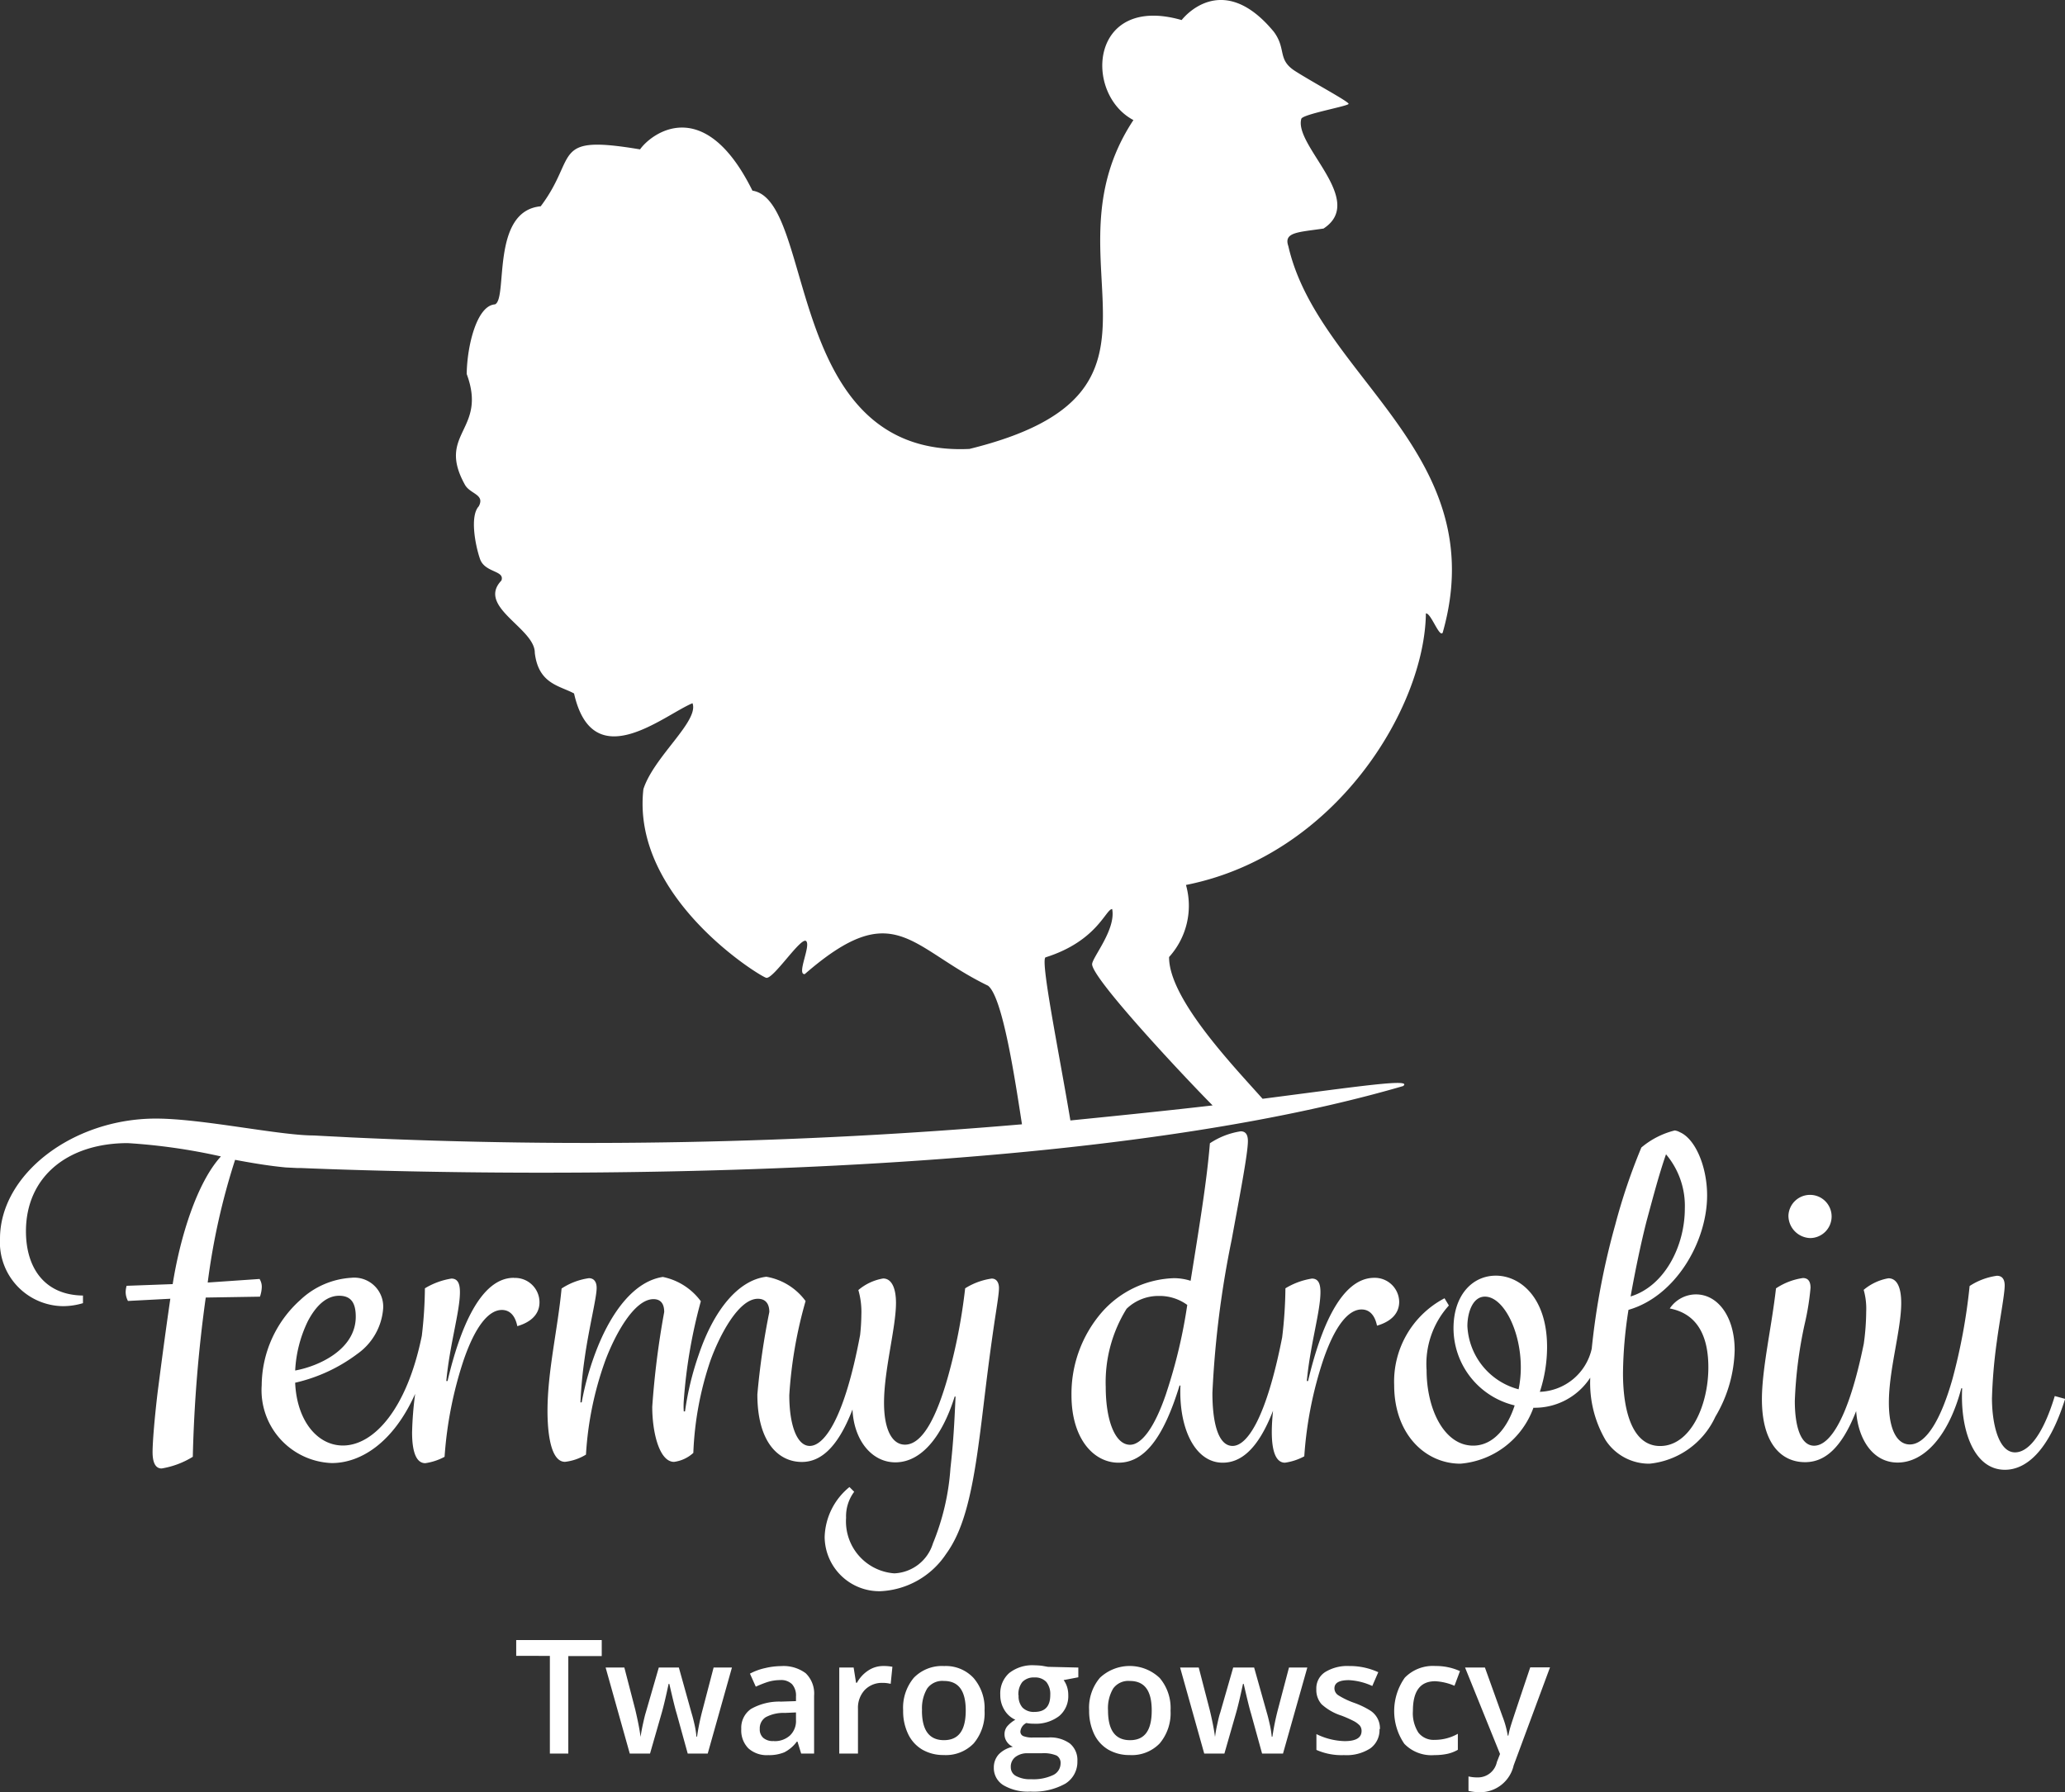
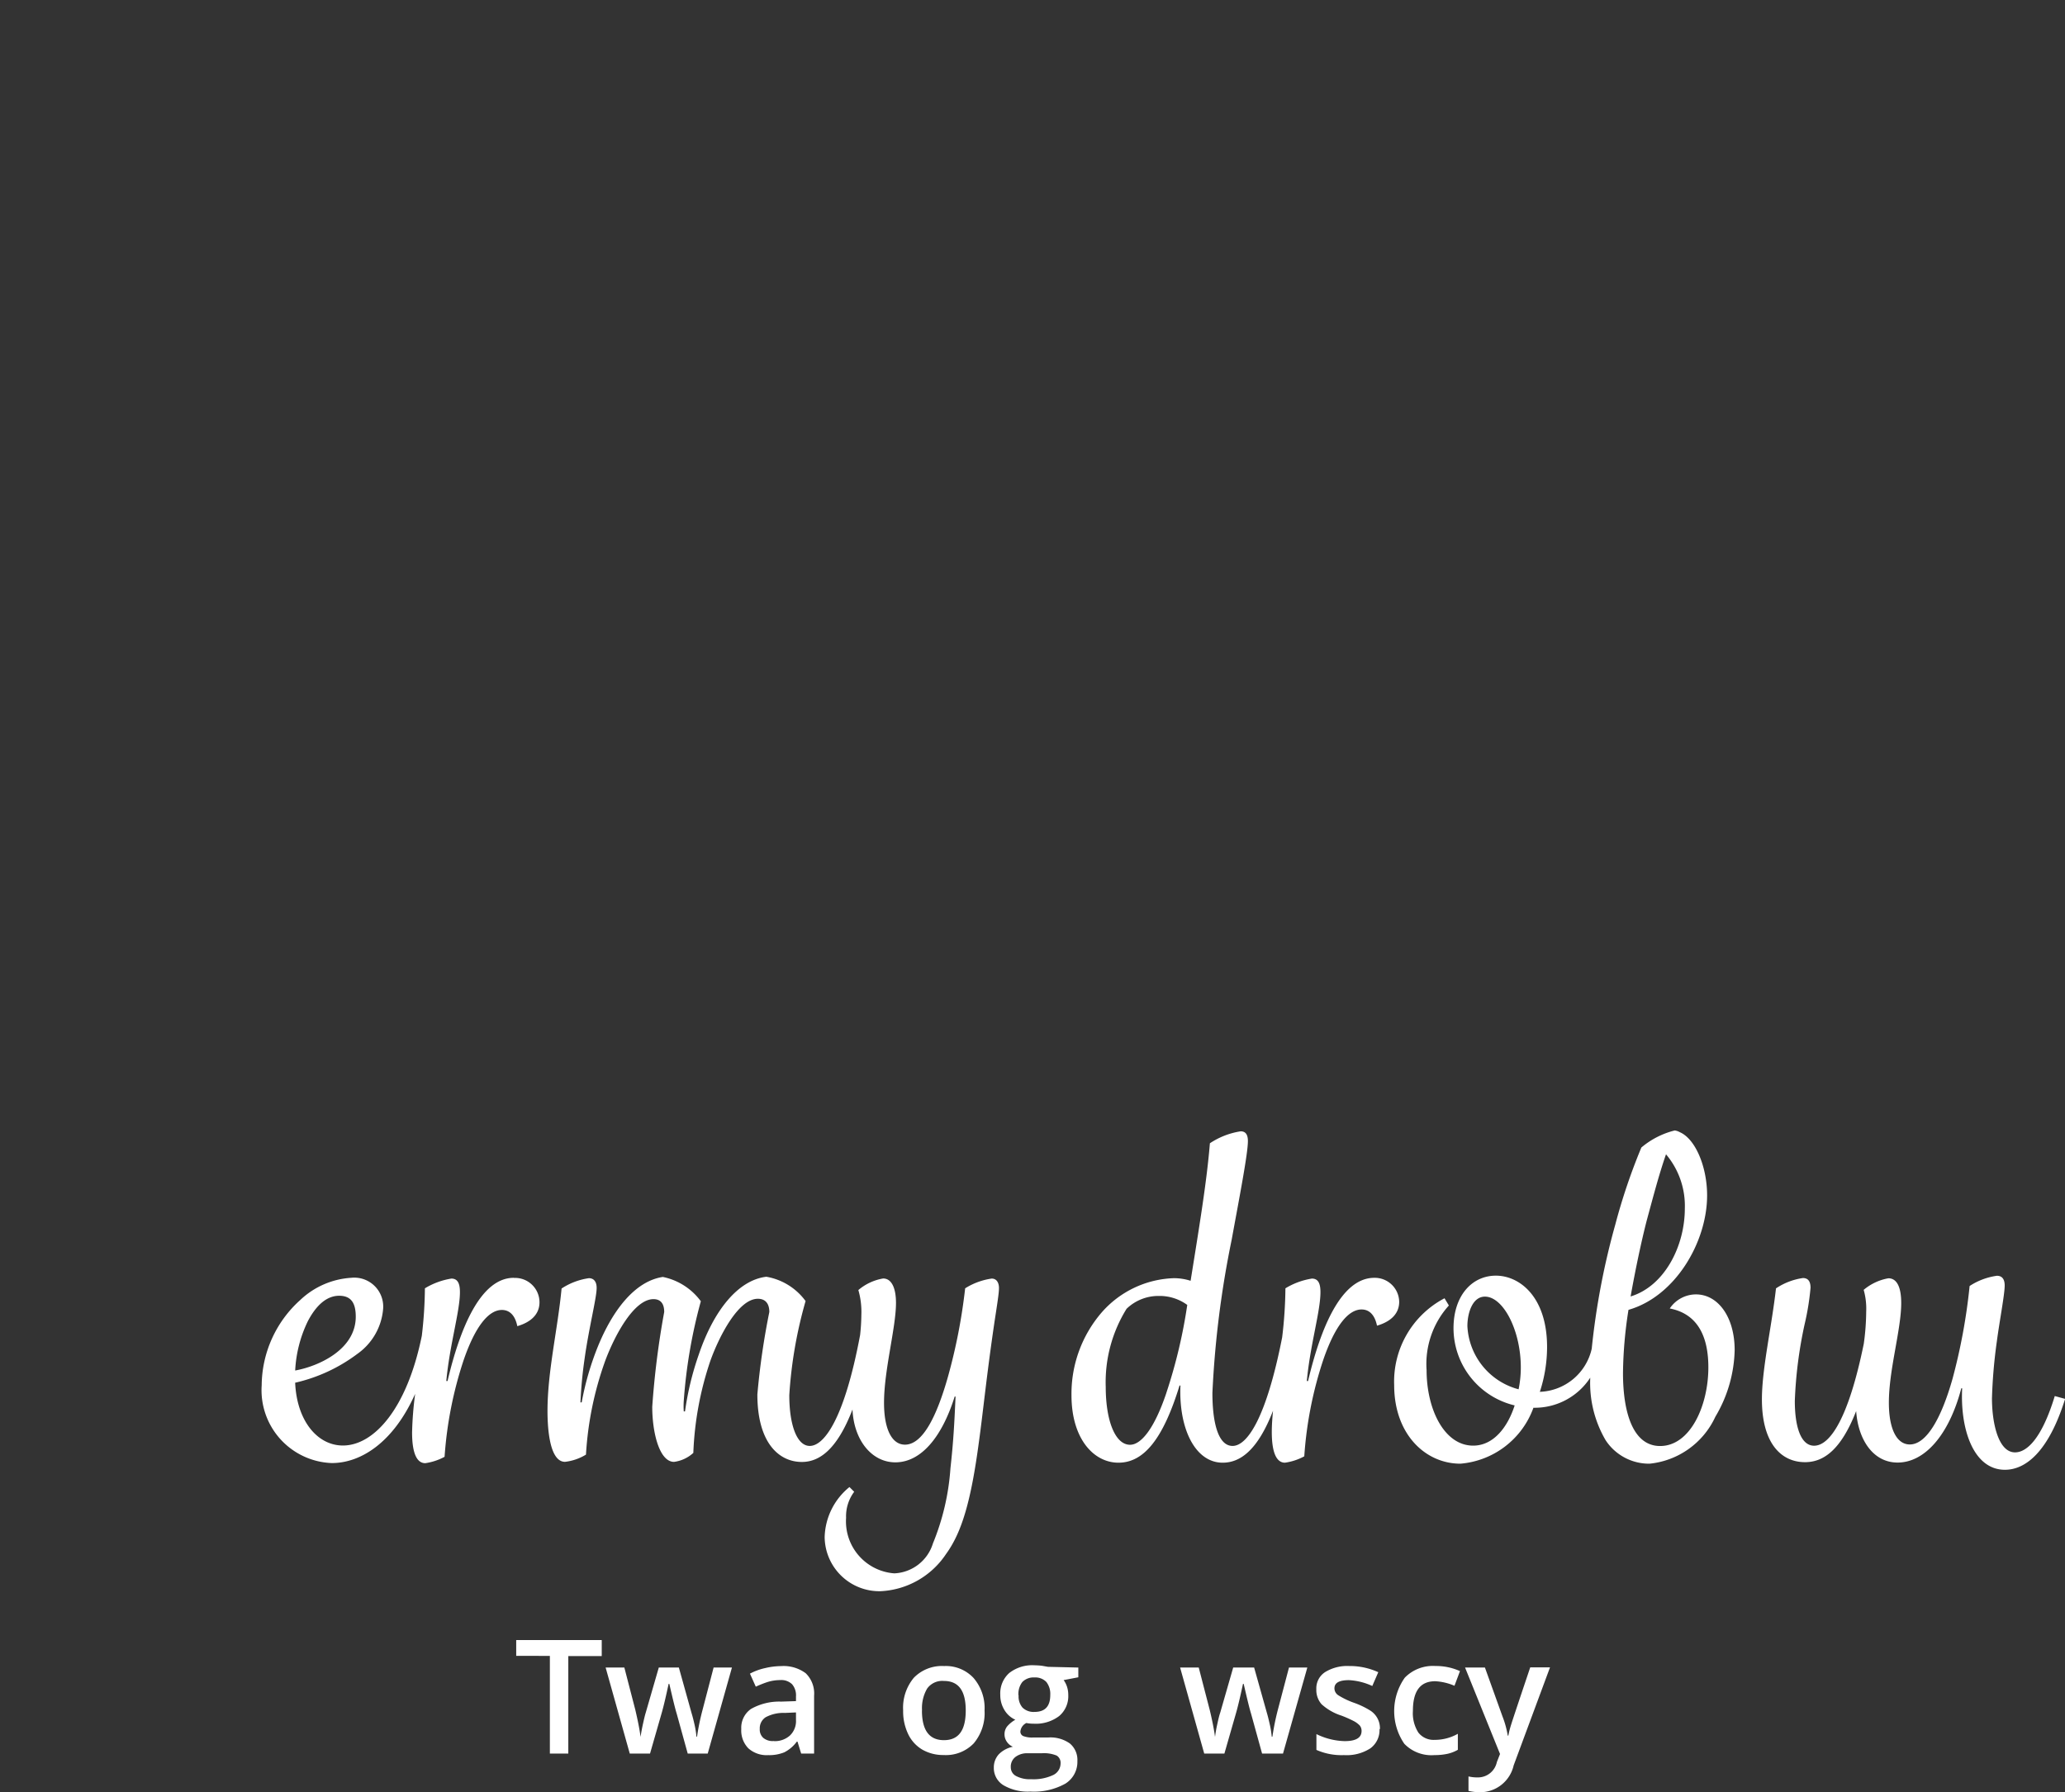
<svg xmlns="http://www.w3.org/2000/svg" width="106" height="92.021" viewBox="0 0 106 92.021">
  <rect x="0" y="0" width="106" height="92.021" fill="#333333" stroke="none" />
  <defs>
    <style>.a{fill:#fff;}</style>
  </defs>
  <g transform="translate(0 0.05)">
    <path class="a" d="M40.069,132.426c-1.708,0-2.763,2.6-3.4,5.3h-.064c.173-1.862.7-3.575.7-4.561,0-.352-.064-.7-.436-.7a3.749,3.749,0,0,0-1.362.5,22.077,22.077,0,0,1-.158,2.436c-.768,3.783-2.476,5.635-4.051,5.635-1.312,0-2.367-1.273-2.451-3.224a8.418,8.418,0,0,0,3.2-1.486A3.135,3.135,0,0,0,33.364,134a1.486,1.486,0,0,0-1.644-1.575,4.175,4.175,0,0,0-2.61,1.139,5.942,5.942,0,0,0-1.981,4.382,3.742,3.742,0,0,0,3.6,3.991c1.486,0,3.159-1.05,4.278-3.555a17.826,17.826,0,0,0-.158,1.981c0,.966.2,1.58.678,1.58a2.971,2.971,0,0,0,.99-.327,20.085,20.085,0,0,1,.99-5c.594-1.708,1.273-2.54,1.951-2.54.4,0,.683.282.792.832.614-.178,1.139-.55,1.139-1.228a1.253,1.253,0,0,0-1.317-1.248Zm-10.587,2.258c.441-.857.99-1.337,1.624-1.337s.852.4.852,1.075c0,1.689-1.906,2.545-3.11,2.763a6.546,6.546,0,0,1,.634-2.5Z" transform="translate(-13.696 -66.868)" />
    <path class="a" d="M79.553,132.424a3.467,3.467,0,0,0-1.362.5,28.885,28.885,0,0,1-.876,4.516c-.569,2.02-1.292,3.511-2.213,3.511-.659,0-1.075-.768-1.075-2.149,0-1.689.614-3.858.614-5.13,0-.748-.218-1.253-.659-1.253a2.645,2.645,0,0,0-1.273.594,4.056,4.056,0,0,1,.154,1.273,10.184,10.184,0,0,1-.064,1.035c-.8,4.278-1.837,5.695-2.585,5.695-.659,0-1.05-1.075-1.05-2.61A22.543,22.543,0,0,1,70,133.578a3.154,3.154,0,0,0-2.015-1.248c-1.451.173-2.7,1.728-3.466,3.991a15.053,15.053,0,0,0-.708,2.922h-.064a4.011,4.011,0,0,1,0-.545,26.313,26.313,0,0,1,.876-5.11,3.219,3.219,0,0,0-1.951-1.248c-1.426.218-2.565,1.689-3.333,3.57a14.7,14.7,0,0,0-.832,2.872h-.064a22.776,22.776,0,0,1,.218-2.278c.218-1.555.614-3.09.614-3.6,0-.307-.134-.5-.4-.5a3.432,3.432,0,0,0-1.4.53c-.2,2.1-.723,4.254-.723,6.289,0,.99.129,2.61.9,2.61a2.634,2.634,0,0,0,1.075-.371,17.129,17.129,0,0,1,.99-4.823c.5-1.337,1.486-3.159,2.476-3.159.376,0,.55.243.55.659a43.551,43.551,0,0,0-.614,4.868c0,1.337.371,2.828,1.119,2.828a1.812,1.812,0,0,0,.99-.461,16.614,16.614,0,0,1,.876-4.734c.441-1.228,1.426-3.179,2.436-3.179.4,0,.589.262.589.678a38.027,38.027,0,0,0-.614,4.234c0,2.476,1.1,3.466,2.283,3.466.886,0,1.8-.614,2.6-2.694.069,1.58.99,2.714,2.2,2.714,1.317,0,2.392-1.292,3.045-3.377h.045c-.064,1.426-.109,2.3-.262,3.684a12.38,12.38,0,0,1-.9,3.858,2.172,2.172,0,0,1-1.981,1.535,2.676,2.676,0,0,1-2.476-2.852,2.1,2.1,0,0,1,.416-1.337l-.243-.243a3.427,3.427,0,0,0-1.273,2.565,2.808,2.808,0,0,0,2.872,2.783,4.278,4.278,0,0,0,3.357-1.906c.832-1.139,1.292-2.8,1.684-5.719.223-1.6.4-3.466.812-6.249.134-.876.223-1.426.223-1.689S79.816,132.424,79.553,132.424Z" transform="translate(-28.648 -66.827)" />
    <path class="a" d="M126.614,124.772c-1.708,0-2.763,2.6-3.4,5.3h-.064c.173-1.862.7-3.575.7-4.561,0-.352-.064-.7-.436-.7a3.714,3.714,0,0,0-1.362.5,22.359,22.359,0,0,1-.168,2.521c-.812,4.125-1.788,5.571-2.545,5.571s-1.035-1.248-1.035-2.719a50.509,50.509,0,0,1,.99-7.873c.391-2.144.832-4.407.832-5.061,0-.352-.134-.5-.371-.5a3.917,3.917,0,0,0-1.58.614c-.154,1.887-.5,4.011-.99,7.061a2.778,2.778,0,0,0-.876-.134,5.14,5.14,0,0,0-3.684,1.753,6.393,6.393,0,0,0-1.555,4.254c0,2.238,1.139,3.466,2.412,3.466s2.278-1.164,3.135-3.962h.045c-.089,2.238.768,3.962,2.169,3.962.891,0,1.793-.624,2.585-2.669-.04.4-.064.772-.064,1.089,0,.966.2,1.58.678,1.58a2.971,2.971,0,0,0,.99-.327,19.862,19.862,0,0,1,.99-5c.594-1.708,1.273-2.54,1.951-2.54.4,0,.678.282.792.832.614-.178,1.139-.55,1.139-1.228A1.253,1.253,0,0,0,126.614,124.772Zm-10.676,5.918c-.614,1.822-1.292,2.654-1.862,2.654-.768,0-1.248-1.253-1.248-2.971a7.146,7.146,0,0,1,1.07-4.011,2.352,2.352,0,0,1,1.669-.659,2.4,2.4,0,0,1,1.446.461A26.611,26.611,0,0,1,115.937,130.689Z" transform="translate(-56.069 -59.214)" />
    <path class="a" d="M160.011,125.578a1.624,1.624,0,0,0-1.342.723c1.486.287,1.981,1.515,1.981,3.026,0,1.951-.921,4.036-2.476,4.036-1.4,0-1.906-1.733-1.906-3.749a21.882,21.882,0,0,1,.282-3.243c2.392-.683,4.036-3.466,4.036-5.878,0-1.446-.589-2.892-1.4-3.243a.748.748,0,0,0-.262-.089,4.234,4.234,0,0,0-1.713.876A30.613,30.613,0,0,0,155.871,122a37.9,37.9,0,0,0-1.208,6.368A2.833,2.833,0,0,1,152,130.58a7.428,7.428,0,0,0,.371-2.3c0-2.565-1.4-3.664-2.629-3.664s-2.174,1.03-2.174,2.7a4.085,4.085,0,0,0,3.139,3.962c-.352,1.1-1.075,2.065-2.129,2.065-1.486,0-2.392-1.867-2.392-3.882a4.474,4.474,0,0,1,1.144-3.313l-.223-.371a4.828,4.828,0,0,0-2.585,4.457c0,2.525,1.6,4.036,3.4,4.036a4.369,4.369,0,0,0,3.749-2.872,3.4,3.4,0,0,0,2.917-1.545,5.813,5.813,0,0,0,.787,3.209,2.664,2.664,0,0,0,2.258,1.208,4.178,4.178,0,0,0,3.377-2.412,6.968,6.968,0,0,0,.99-3.422C162,126.742,161.15,125.578,160.011,125.578Zm-2.525-3.793c.287-1.05.614-2.322.99-3.4a4.1,4.1,0,0,1,.966,2.783c0,1.951-1.055,3.991-2.783,4.516C156.9,124.33,157.2,122.9,157.486,121.785Zm-6.576,8.666a3.531,3.531,0,0,1-2.629-3.243c0-.678.262-1.515.9-1.515.941,0,1.842,1.733,1.842,3.64a5.594,5.594,0,0,1-.114,1.119Z" transform="translate(-72.957 -59.169)" />
-     <path class="a" d="M186.514,126.059a1.109,1.109,0,1,0-1.124-1.149A1.154,1.154,0,0,0,186.514,126.059Z" transform="translate(-93.587 -62.542)" />
    <path class="a" d="M197.669,138.41c-.659,2.169-1.426,2.892-2.04,2.892-.852,0-1.184-1.486-1.184-2.783a26.278,26.278,0,0,1,.253-2.932c.129-.99.4-2.392.4-2.852,0-.327-.134-.5-.4-.5a3.421,3.421,0,0,0-1.4.525,29.881,29.881,0,0,1-.876,4.759c-.594,2.1-1.362,3.377-2.194,3.377-.659,0-1.075-.768-1.075-2.149,0-1.689.634-3.749.634-5.11,0-.812-.218-1.273-.659-1.273a2.689,2.689,0,0,0-1.268.594,3.536,3.536,0,0,1,.129,1.119,12.38,12.38,0,0,1-.124,1.649c-.782,3.828-1.733,5.234-2.55,5.234-.678,0-.99-.966-.99-2.3a22.155,22.155,0,0,1,.5-3.922,13.212,13.212,0,0,0,.307-1.887c0-.332-.129-.5-.391-.5a3.357,3.357,0,0,0-1.382.53c-.223,1.981-.723,4.12-.723,5.7,0,2.258.99,3.224,2.213,3.224.946,0,1.842-.619,2.625-2.624.094,1.416.837,2.644,2.129,2.644,1.382,0,2.634-1.4,3.268-3.813h.045c-.109,2.08.569,4.184,2.194,4.184,1.05,0,2.233-.9,3.09-3.64Z" transform="translate(-92.194 -66.782)" />
-     <path class="a" d="M13.326,65.617l-2.664.183a34.793,34.793,0,0,1,1.406-6.3c.961.183,1.852.322,2.6.391h0l.6.03h.183c5.447.228,37.634,1.322,56.575-4.209.5-.4-2.149,0-7.215.654-1.486-1.669-4.818-5.14-4.8-7.279a3.924,3.924,0,0,0,.867-3.7c7.685-1.525,12.256-9.1,12.315-13.94.253-.045.688,1.253.862.99,2.62-9.211-6.388-13.118-7.923-19.852-.248-.718.5-.708,1.807-.9C70.163,10.23,66.4,7.422,66.8,6.046c.1-.238,2.412-.649,2.426-.763S67.415,4.194,66.484,3.6,66.048,2.48,65.39,1.584C62.681-1.7,60.656.98,60.656.98,55.951-.372,55.6,4.748,58.18,6.115,53.347,13.434,61.646,20.074,49.761,23c-9.518.446-7.893-12.761-11.137-13.261-2.476-5-5.2-2.932-5.769-2.119-4.63-.777-3.159.347-5.1,2.922-2.58.243-1.674,4.754-2.347,5.036-.941.059-1.436,2.159-1.451,3.575,1.075,2.9-1.56,3.021-.1,5.67.262.5,1.055.5.718,1.124-.461.5-.183,1.981.064,2.7s1.287.584,1.1,1.109c-1.287,1.352,1.728,2.446,1.713,3.714.188,1.6,1.268,1.679,2.015,2.085.966,4.273,4.585,1.124,6.081.5.342.926-1.981,2.738-2.521,4.412-.629,5.546,5.942,9.587,6.3,9.686s1.783-2.11,2.05-1.887-.5,1.723-.069,1.7c4.615-4.016,5.388-1.357,9.409.594.763.584,1.406,4.952,1.743,7.116a259.478,259.478,0,0,1-34.435.673c-.639-.035-1.278-.064-1.916-.1-1.783,0-5.739-.867-8.106-.867C3.724,57.382,0,60.249,0,63.547a3.278,3.278,0,0,0,3.234,3.466,3.551,3.551,0,0,0,1.025-.154v-.391c-1.981-.025-2.927-1.431-2.927-3.3,0-2.773,2.11-4.526,5.229-4.526a30.3,30.3,0,0,1,4.779.683c-1.223,1.337-2.09,4.12-2.476,6.556L6.5,65.968a1.213,1.213,0,0,0-.05.317.99.99,0,0,0,.119.461l2.174-.114c-.307,2.114-.5,3.635-.654,4.823-.163,1.367-.257,2.57-.257,3.05s.119.842.465.842a4.407,4.407,0,0,0,1.6-.6,71.356,71.356,0,0,1,.664-8.176l2.783-.045a1.684,1.684,0,0,0,.094-.5.763.763,0,0,0-.119-.416ZM53.683,49.1c2.639-.837,3.075-2.476,3.407-2.476.2,1.055-1.02,2.476-1.03,2.832,0,.738,4.724,5.779,6.185,7.25-2.134.248-4.585.5-7.3.772C54.372,54.039,53.361,49.107,53.683,49.1Z" transform="translate(0 0)" />
    <path class="a" d="M56.184,175.828h-.946v-5.016H53.51V170H57.9v.822H56.184Z" transform="translate(-27.012 -85.843)" />
    <path class="a" d="M66.994,177.267l-.569-2.06c-.069-.218-.193-.723-.376-1.52h-.035c-.154.718-.277,1.228-.366,1.53l-.589,2.05h-1.04L62.78,172.85h.961l.565,2.179c.124.535.218.99.267,1.382h0c.03-.2.069-.421.124-.669s.1-.441.139-.565l.673-2.327h1.03l.649,2.327c.04.129.094.327.154.594a4.619,4.619,0,0,1,.1.629h.03a11.884,11.884,0,0,1,.282-1.372l.569-2.179h.941l-1.243,4.417Z" transform="translate(-31.692 -87.282)" />
    <path class="a" d="M79.912,177.186l-.188-.614H79.69a1.827,1.827,0,0,1-.644.55,2.065,2.065,0,0,1-.827.144,1.406,1.406,0,0,1-1.02-.352,1.312,1.312,0,0,1-.361-.99,1.174,1.174,0,0,1,.5-1.03,2.941,2.941,0,0,1,1.545-.376l.763-.025v-.238a.872.872,0,0,0-.2-.629.792.792,0,0,0-.614-.213,2.188,2.188,0,0,0-.649.1,5.8,5.8,0,0,0-.6.238l-.3-.669a3.035,3.035,0,0,1,.787-.287,3.63,3.63,0,0,1,.807-.1,1.906,1.906,0,0,1,1.268.366,1.446,1.446,0,0,1,.431,1.154v2.971Zm-1.4-.639a1.154,1.154,0,0,0,.822-.287,1.02,1.02,0,0,0,.312-.8v-.386l-.569.025a1.922,1.922,0,0,0-.99.223.678.678,0,0,0-.3.6.574.574,0,0,0,.178.456.748.748,0,0,0,.55.163Z" transform="translate(-38.787 -87.201)" />
-     <path class="a" d="M89.263,172.69a2.4,2.4,0,0,1,.465.04l-.089.876a1.648,1.648,0,0,0-.416-.05,1.223,1.223,0,0,0-.916.366,1.337,1.337,0,0,0-.347.956v2.308H87v-4.417h.738l.124.782h.045a1.763,1.763,0,0,1,.579-.629A1.382,1.382,0,0,1,89.263,172.69Z" transform="translate(-43.919 -87.201)" />
    <path class="a" d="M97.8,174.969a2.412,2.412,0,0,1-.555,1.689,1.981,1.981,0,0,1-1.545.6,2.154,2.154,0,0,1-1.094-.277,1.847,1.847,0,0,1-.728-.8,2.7,2.7,0,0,1-.257-1.213,2.4,2.4,0,0,1,.55-1.679,2.01,2.01,0,0,1,1.555-.6,1.941,1.941,0,0,1,1.515.619A2.367,2.367,0,0,1,97.8,174.969Zm-3.214,0c0,1.02.376,1.525,1.129,1.525s1.119-.5,1.119-1.525-.376-1.515-1.124-1.515a.956.956,0,0,0-.857.391A1.981,1.981,0,0,0,94.591,174.969Z" transform="translate(-47.261 -87.198)" />
    <path class="a" d="M107.367,172.73v.5l-.753.144a1.223,1.223,0,0,1,.173.342,1.352,1.352,0,0,1,.064.431,1.327,1.327,0,0,1-.47,1.075,1.981,1.981,0,0,1-1.3.391,1.818,1.818,0,0,1-.381-.035.54.54,0,0,0-.307.441.248.248,0,0,0,.144.228,1.243,1.243,0,0,0,.52.074h.772a1.713,1.713,0,0,1,1.109.312,1.1,1.1,0,0,1,.381.9,1.312,1.312,0,0,1-.619,1.159,3.313,3.313,0,0,1-1.793.406,2.476,2.476,0,0,1-1.377-.322,1.03,1.03,0,0,1-.5-.911.99.99,0,0,1,.257-.683,1.411,1.411,0,0,1,.723-.386.683.683,0,0,1-.312-.257.658.658,0,0,1-.119-.371.644.644,0,0,1,.139-.421,1.589,1.589,0,0,1,.416-.337,1.248,1.248,0,0,1-.56-.5,1.456,1.456,0,0,1-.213-.782,1.4,1.4,0,0,1,.456-1.114,1.911,1.911,0,0,1,1.292-.4,3.688,3.688,0,0,1,.391.025l.307.054Zm-3.466,5.105a.5.5,0,0,0,.272.465,1.486,1.486,0,0,0,.768.163,2.377,2.377,0,0,0,1.144-.218.664.664,0,0,0,.371-.584.436.436,0,0,0-.2-.411,1.7,1.7,0,0,0-.768-.119h-.708a.99.99,0,0,0-.639.188A.624.624,0,0,0,103.9,177.835Zm.4-3.674a.881.881,0,0,0,.2.624.812.812,0,0,0,.614.223c.545,0,.812-.287.812-.872a.99.99,0,0,0-.2-.664.782.782,0,0,0-.614-.233.8.8,0,0,0-.619.233.99.99,0,0,0-.2.688Z" transform="translate(-52.015 -87.162)" />
-     <path class="a" d="M117.075,174.969a2.412,2.412,0,0,1-.555,1.689,1.981,1.981,0,0,1-1.545.6,2.154,2.154,0,0,1-1.094-.277,1.847,1.847,0,0,1-.728-.8,2.768,2.768,0,0,1-.257-1.213,2.377,2.377,0,0,1,.555-1.679,2.232,2.232,0,0,1,3.07.015,2.387,2.387,0,0,1,.555,1.664Zm-3.209,0c0,1.02.376,1.525,1.129,1.525s1.114-.5,1.114-1.525-.371-1.515-1.124-1.515a.956.956,0,0,0-.857.391,1.981,1.981,0,0,0-.262,1.124Z" transform="translate(-56.989 -87.197)" />
    <path class="a" d="M126.539,177.267l-.569-2.06c-.069-.218-.193-.723-.376-1.52h-.035c-.154.718-.277,1.228-.366,1.53l-.589,2.05h-1.035l-1.238-4.417h.956l.565,2.179c.129.535.218.99.272,1.382h0a6.43,6.43,0,0,1,.119-.669c.054-.253.1-.441.144-.565l.669-2.327h1.075l.654,2.327q.059.193.149.594a4.619,4.619,0,0,1,.1.629h.035a12.8,12.8,0,0,1,.277-1.372l.574-2.179h.941l-1.248,4.417Z" transform="translate(-61.754 -87.282)" />
    <path class="a" d="M139.692,175.925a1.154,1.154,0,0,1-.47.99,2.243,2.243,0,0,1-1.352.347,3.194,3.194,0,0,1-1.416-.267v-.812a3.466,3.466,0,0,0,1.451.361c.579,0,.867-.173.867-.525a.436.436,0,0,0-.094-.277,1.189,1.189,0,0,0-.317-.233,6.283,6.283,0,0,0-.614-.272,2.763,2.763,0,0,1-1.03-.589,1.1,1.1,0,0,1-.267-.768A.99.99,0,0,1,136.9,173a2.169,2.169,0,0,1,1.243-.312,3.5,3.5,0,0,1,1.486.317l-.307.708a3.254,3.254,0,0,0-1.2-.3c-.5,0-.743.139-.743.421a.426.426,0,0,0,.193.352,4.129,4.129,0,0,0,.842.4,4.285,4.285,0,0,1,.8.386,1.075,1.075,0,0,1,.5.956Z" transform="translate(-68.88 -87.198)" />
    <path class="a" d="M146.566,177.261a1.931,1.931,0,0,1-1.525-.584,2.971,2.971,0,0,1,.025-3.392,2.01,2.01,0,0,1,1.575-.6,2.971,2.971,0,0,1,1.258.262l-.282.753a2.882,2.882,0,0,0-.99-.233c-.763,0-1.144.5-1.144,1.52a1.847,1.847,0,0,0,.282,1.119.99.99,0,0,0,.837.371,2.4,2.4,0,0,0,1.188-.312v.822a1.877,1.877,0,0,1-.54.208,3.071,3.071,0,0,1-.683.064Z" transform="translate(-72.956 -87.196)" />
    <path class="a" d="M151.87,172.84h1.02l.9,2.506a4.862,4.862,0,0,1,.272.99h.03a4.4,4.4,0,0,1,.134-.535q.094-.312.99-2.971h1.015l-1.867,5.036a1.77,1.77,0,0,1-1.718,1.377,2.69,2.69,0,0,1-.6-.069v-.743a2.016,2.016,0,0,0,.5.05.99.99,0,0,0,.956-.787l.163-.416Z" transform="translate(-76.666 -87.272)" />
  </g>
</svg>